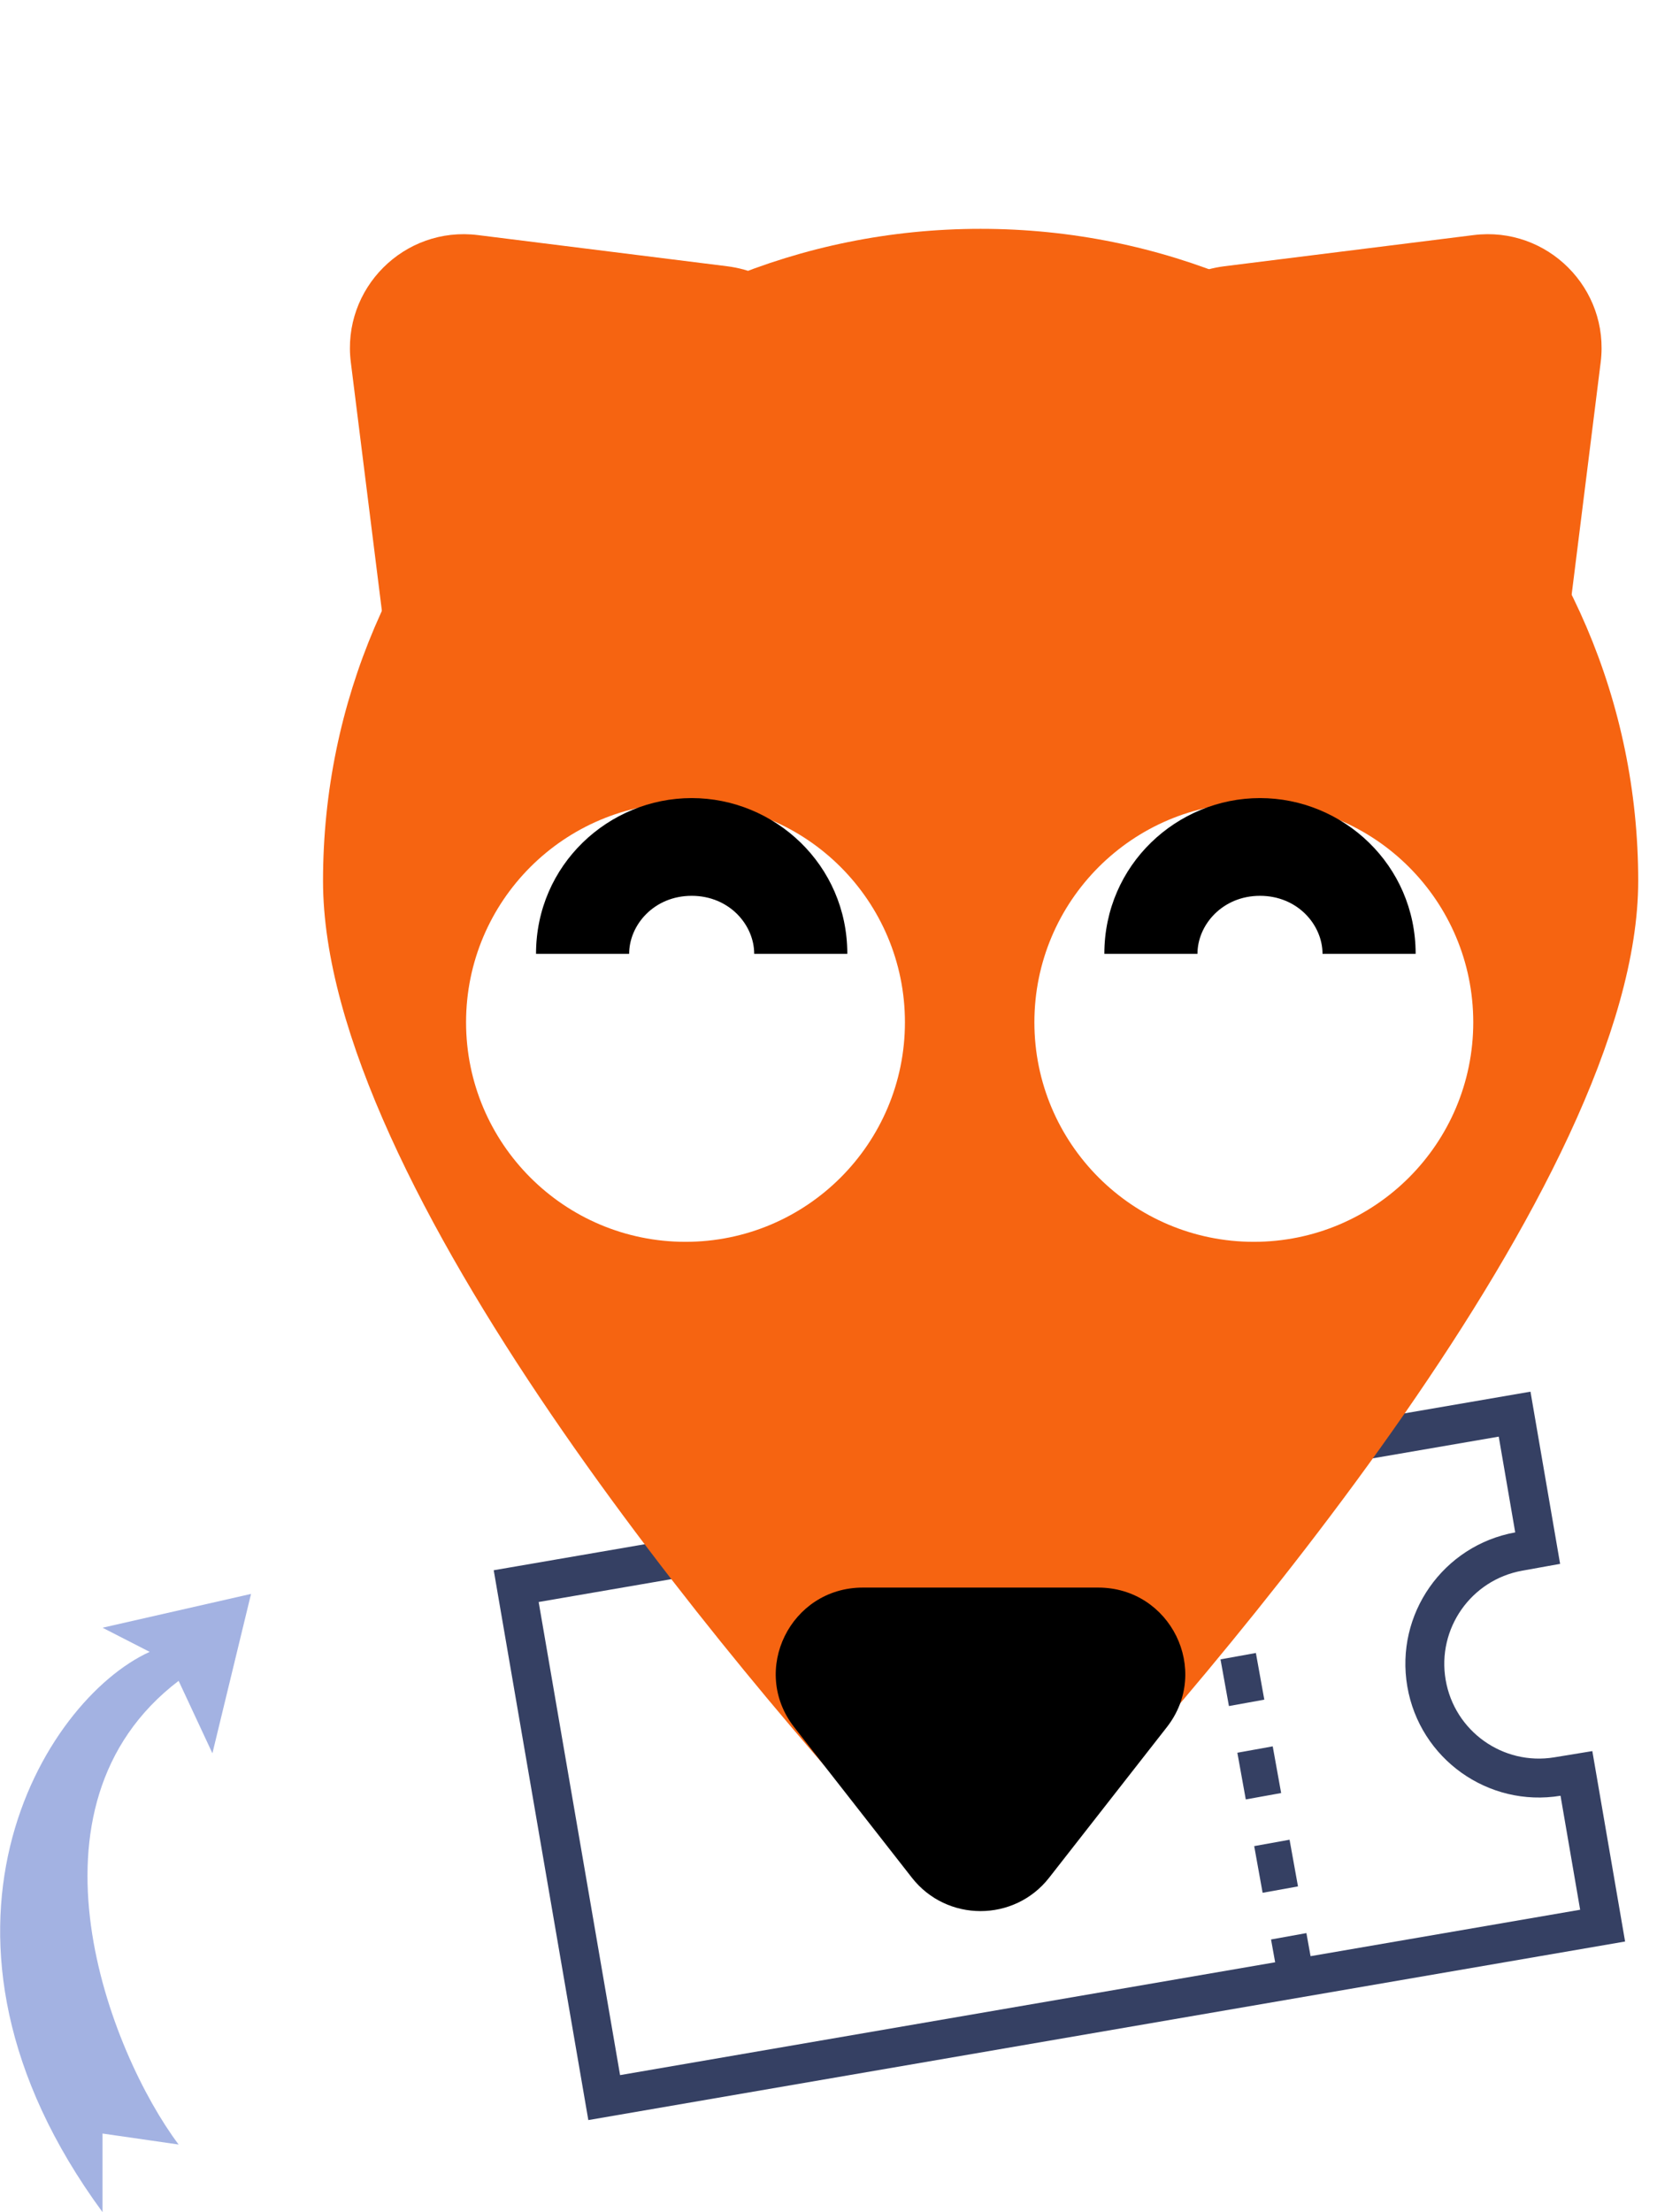
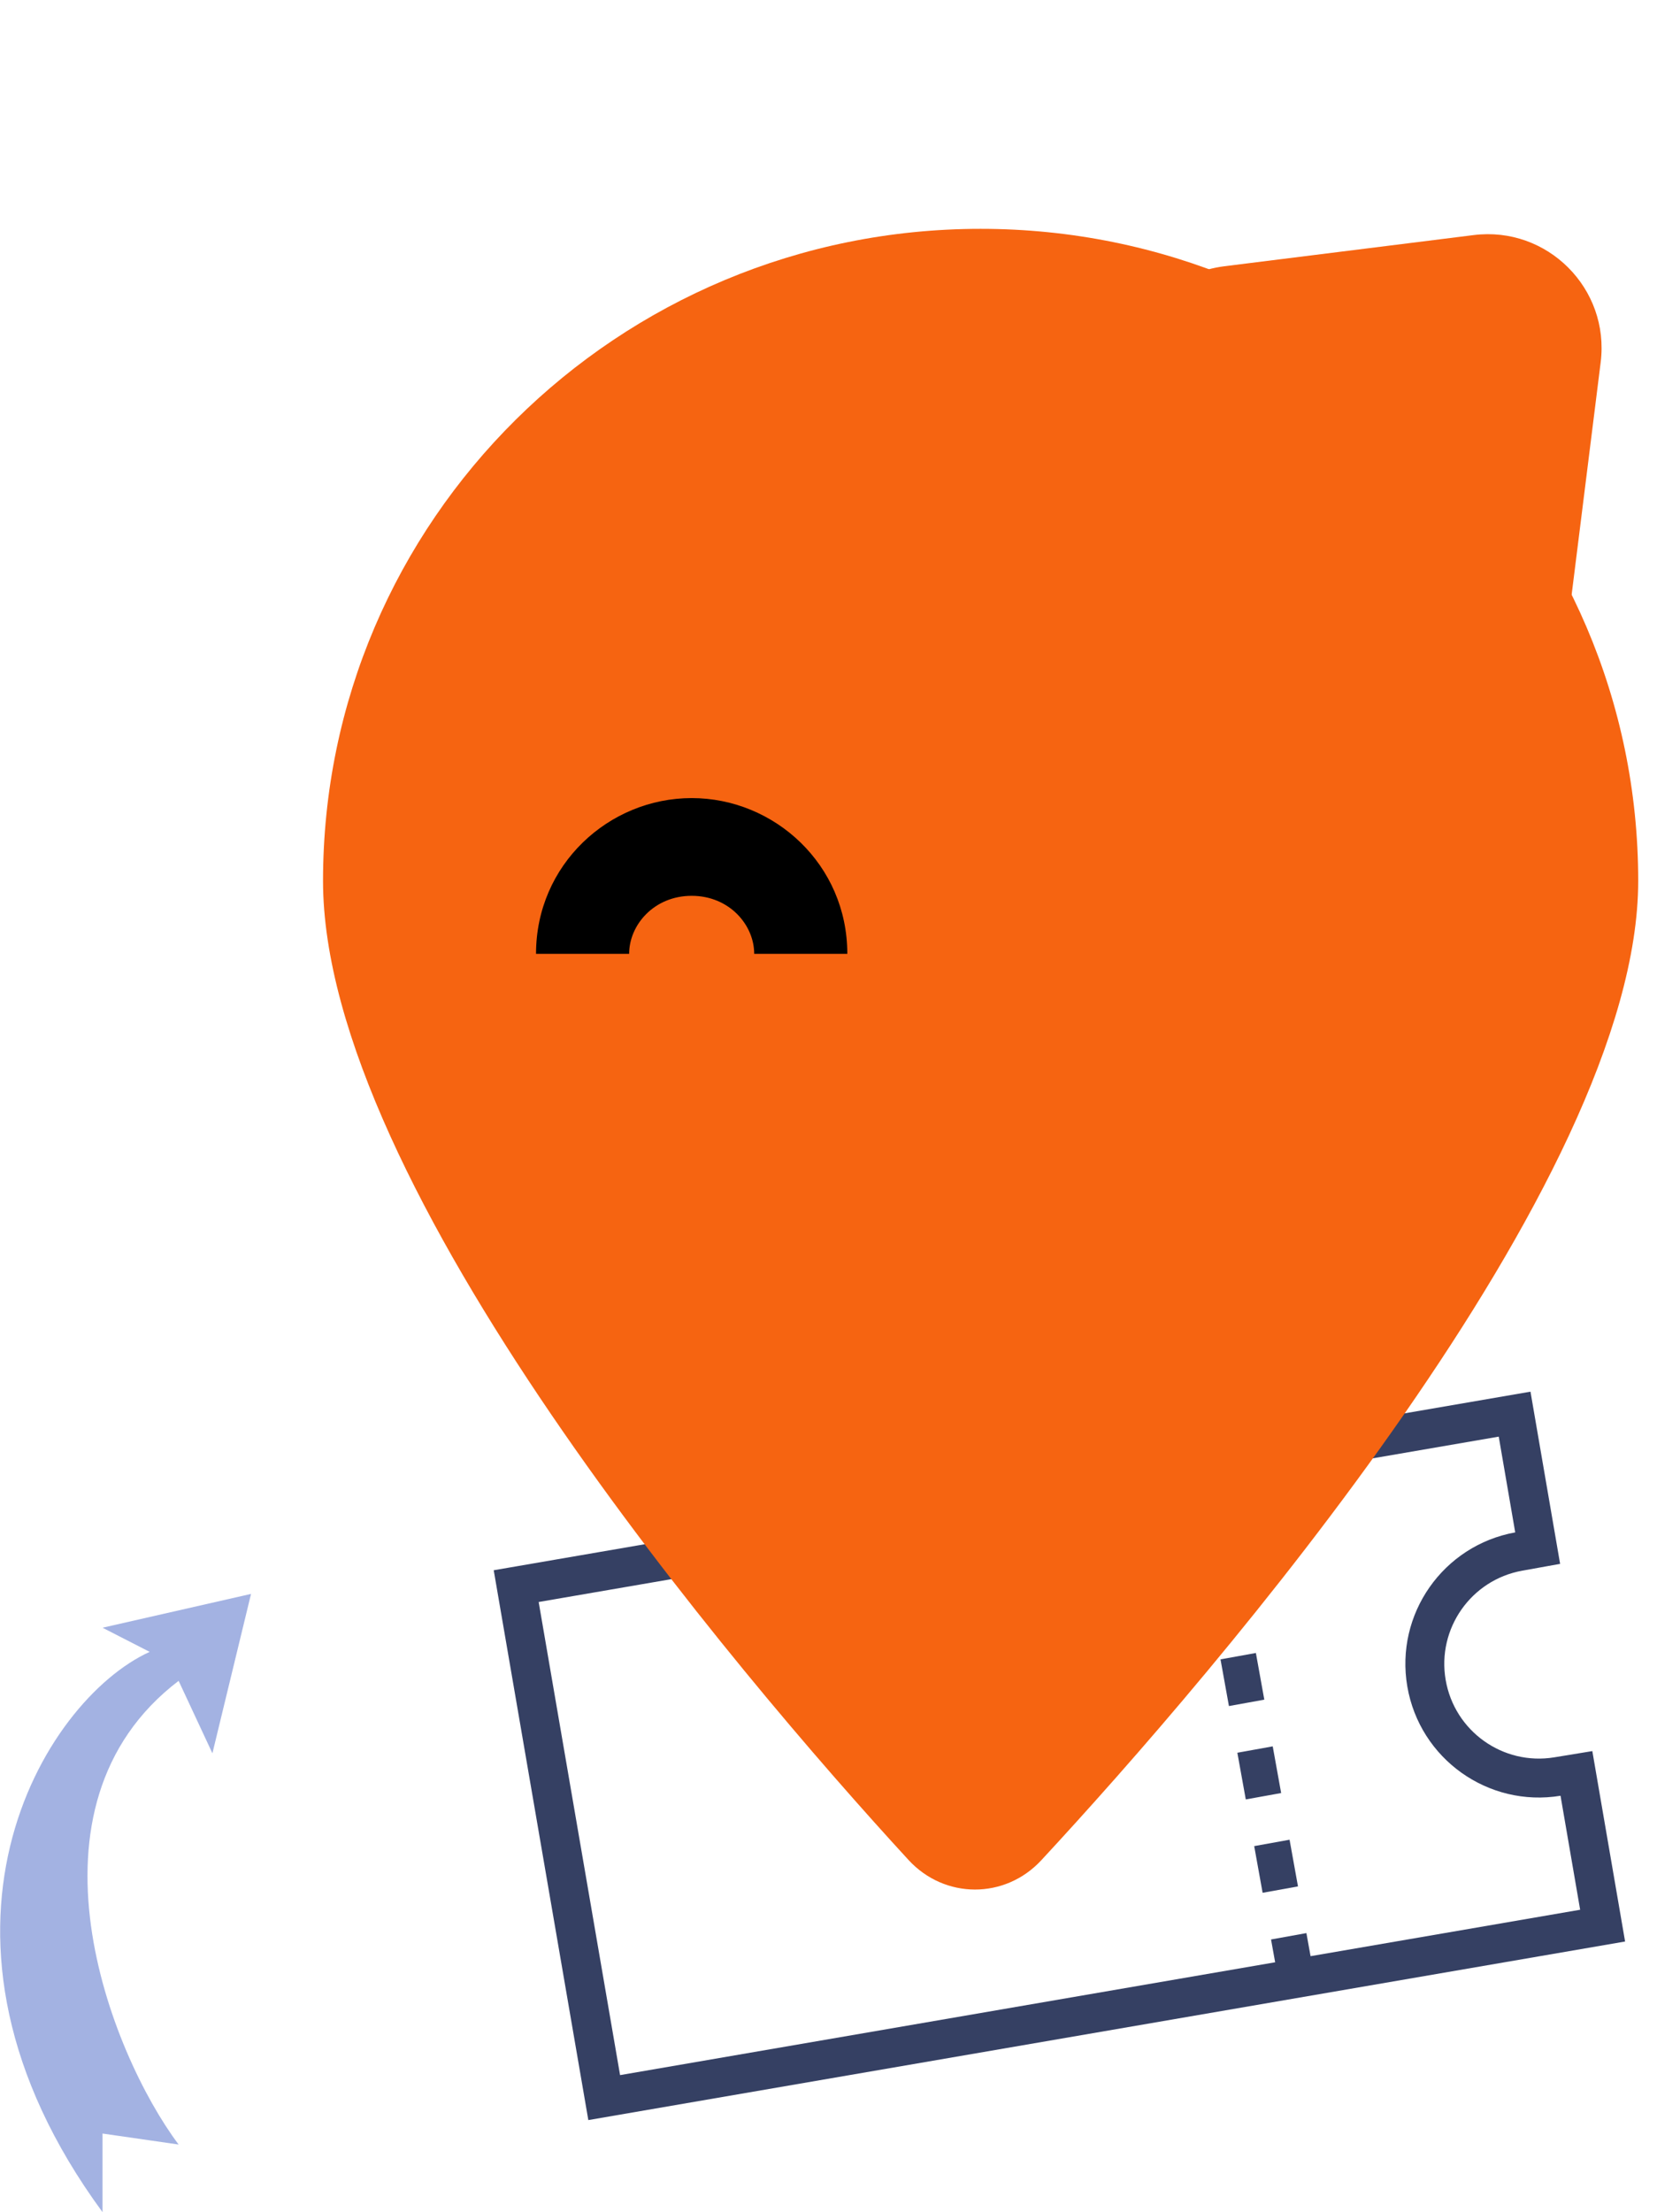
<svg xmlns="http://www.w3.org/2000/svg" width="174" height="229" viewBox="0 0 174 229" fill="none">
  <path d="M18.5 174C1.407 187.021 11.378 212.506 18.5 222L10.619 220.862V229C-10.418 200.354 4.5 176 15.5 171L10.619 168.5L26 165L22 181.5L18.5 174Z" fill="#A3B2E2" />
  <g filter="url(#filter0_d)">
    <path fill-rule="evenodd" clip-rule="evenodd" d="M47.73 157.778L147.166 140.659L148.873 150.572C141.408 151.919 136.411 159.036 137.698 166.527C138.985 174.021 146.076 179.064 153.566 177.835L155.598 189.635L127.677 194.442L127.246 192.052L123.583 192.713L124.009 195.073L56.162 206.754L47.73 157.778ZM115.298 146.801L115.734 149.217L119.397 148.556L118.961 146.14L115.298 146.801ZM116.606 154.05L117.478 158.883L121.141 158.222L120.269 153.389L116.606 154.05ZM118.35 163.716L119.222 168.549L122.886 167.888L122.013 163.055L118.35 163.716ZM120.094 173.382L120.966 178.215L124.63 177.554L123.758 172.721L120.094 173.382ZM121.839 183.047L122.711 187.88L126.374 187.219L125.502 182.386L121.839 183.047Z" fill="white" />
    <path fill-rule="evenodd" clip-rule="evenodd" d="M150.454 136.004L153.523 153.829L149.588 154.538C144.299 155.493 140.758 160.537 141.67 165.845C142.582 171.155 147.607 174.729 152.914 173.858L156.86 173.212L160.253 192.923L52.874 211.409L43.075 154.49L150.454 136.004ZM127.677 194.442L155.598 189.635L153.566 177.835C146.076 179.064 138.985 174.021 137.698 166.527C136.411 159.036 141.408 151.919 148.873 150.572L147.166 140.659L47.73 157.778L56.162 206.754L124.009 195.073L123.583 192.713L127.246 192.052L127.677 194.442ZM118.961 146.14L119.397 148.556L115.734 149.217L115.298 146.801L118.961 146.14ZM121.141 158.222L120.269 153.389L116.606 154.05L117.478 158.883L121.141 158.222ZM122.886 167.888L122.014 163.055L118.35 163.716L119.222 168.549L122.886 167.888ZM124.63 177.554L123.758 172.721L120.094 173.382L120.967 178.215L124.63 177.554ZM126.374 187.219L125.502 182.386L121.839 183.048L122.711 187.88L126.374 187.219Z" fill="#354063" />
    <path d="M161.612 83.128C161.612 114.349 117.577 165.323 99.788 184.511C96.029 188.566 89.782 188.553 86.039 184.484C68.182 165.066 25.396 114.656 25.396 83.128C25.396 45.849 55.889 15.629 93.504 15.629C131.119 15.629 161.612 45.849 161.612 83.128Z" fill="#F66411" />
-     <path d="M67.232 19.5L41.439 16.276C33.809 15.322 27.322 21.809 28.275 29.439L31.5 55.232C32.717 64.969 44.6 69.047 51.539 62.108L62.824 50.824L74.108 39.539C81.047 32.6 76.969 20.717 67.232 19.5Z" fill="#F66411" />
    <path d="M118.768 19.5L144.561 16.276C152.191 15.322 158.678 21.809 157.725 29.439L154.501 55.232C153.283 64.969 141.4 69.047 134.461 62.108L123.177 50.824L111.892 39.539C104.953 32.6 109.031 20.717 118.768 19.5Z" fill="#F66411" />
-     <path d="M74.197 170.737L86.385 186.317C89.99 190.927 96.997 190.927 100.602 186.317L112.79 170.737C117.391 164.855 113.175 156.285 105.681 156.285H93.494H81.306C73.812 156.285 69.596 164.855 74.197 170.737Z" fill="black" />
    <g filter="url(#filter1_d)">
-       <circle cx="121.8" cy="89.706" r="22.727" fill="white" />
-     </g>
-     <path fill-rule="evenodd" clip-rule="evenodd" d="M122.44 84.674C118.545 84.674 115.964 87.685 115.964 90.677H106.319C106.319 81.451 113.856 74.557 122.44 74.557C131.024 74.557 138.56 81.451 138.56 90.677H128.915C128.915 87.685 126.335 84.674 122.44 84.674Z" fill="black" />
+       </g>
    <g filter="url(#filter2_d)">
-       <circle cx="62.938" cy="89.706" r="22.727" fill="white" />
-     </g>
+       </g>
    <path fill-rule="evenodd" clip-rule="evenodd" d="M63.578 84.674C59.682 84.674 57.102 87.685 57.102 90.677H47.457C47.457 81.451 54.993 74.557 63.578 74.557C72.162 74.557 79.698 81.451 79.698 90.677H70.053C70.053 87.685 67.473 84.674 63.578 84.674Z" fill="black" />
  </g>
  <defs>
    <filter id="filter0_d" x="12" y="0" width="170.06" height="219.473" filterUnits="userSpaceOnUse" color-interpolation-filters="sRGB">
      <feFlood flood-opacity="0" result="BackgroundImageFix" />
      <feColorMatrix in="SourceAlpha" type="matrix" values="0 0 0 0 0 0 0 0 0 0 0 0 0 0 0 0 0 0 127 0" />
      <feOffset dx="8.06" dy="8.06" />
      <feColorMatrix type="matrix" values="0 0 0 0 0.867 0 0 0 0 0.859 0 0 0 0 0.851 0 0 0 0.2 0" />
      <feBlend mode="normal" in2="BackgroundImageFix" result="effect1_dropShadow" />
      <feBlend mode="normal" in="SourceGraphic" in2="effect1_dropShadow" result="shape" />
    </filter>
    <filter id="filter1_d" x="93.028" y="66.979" width="57.545" height="59.56" filterUnits="userSpaceOnUse" color-interpolation-filters="sRGB">
      <feFlood flood-opacity="0" result="BackgroundImageFix" />
      <feColorMatrix in="SourceAlpha" type="matrix" values="0 0 0 0 0 0 0 0 0 0 0 0 0 0 0 0 0 0 127 0" />
      <feOffset dy="8.06" />
      <feGaussianBlur stdDeviation="3.023" />
      <feColorMatrix type="matrix" values="0 0 0 0 0.965 0 0 0 0 0.392 0 0 0 0 0.067 0 0 0 1 0" />
      <feBlend mode="normal" in2="BackgroundImageFix" result="effect1_dropShadow" />
      <feBlend mode="normal" in="SourceGraphic" in2="effect1_dropShadow" result="shape" />
    </filter>
    <filter id="filter2_d" x="34.166" y="66.979" width="57.545" height="59.56" filterUnits="userSpaceOnUse" color-interpolation-filters="sRGB">
      <feFlood flood-opacity="0" result="BackgroundImageFix" />
      <feColorMatrix in="SourceAlpha" type="matrix" values="0 0 0 0 0 0 0 0 0 0 0 0 0 0 0 0 0 0 127 0" />
      <feOffset dy="8.06" />
      <feGaussianBlur stdDeviation="3.023" />
      <feColorMatrix type="matrix" values="0 0 0 0 0.965 0 0 0 0 0.392 0 0 0 0 0.067 0 0 0 1 0" />
      <feBlend mode="normal" in2="BackgroundImageFix" result="effect1_dropShadow" />
      <feBlend mode="normal" in="SourceGraphic" in2="effect1_dropShadow" result="shape" />
    </filter>
  </defs>
</svg>